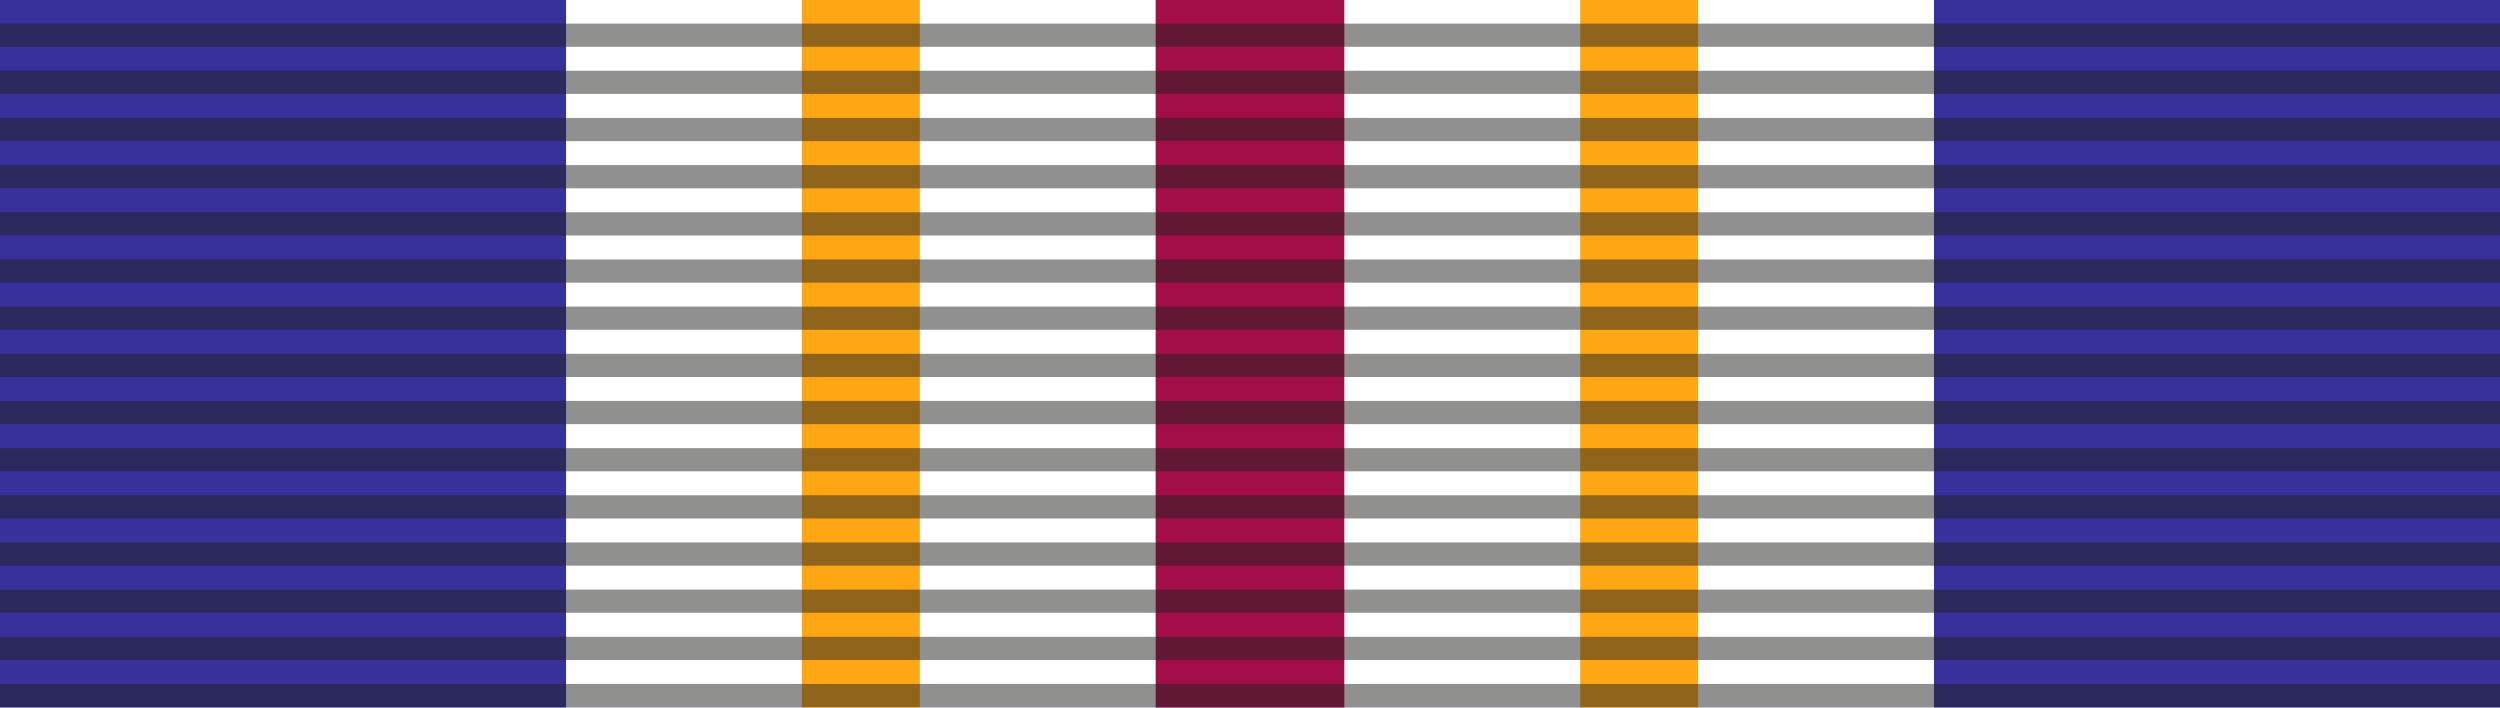
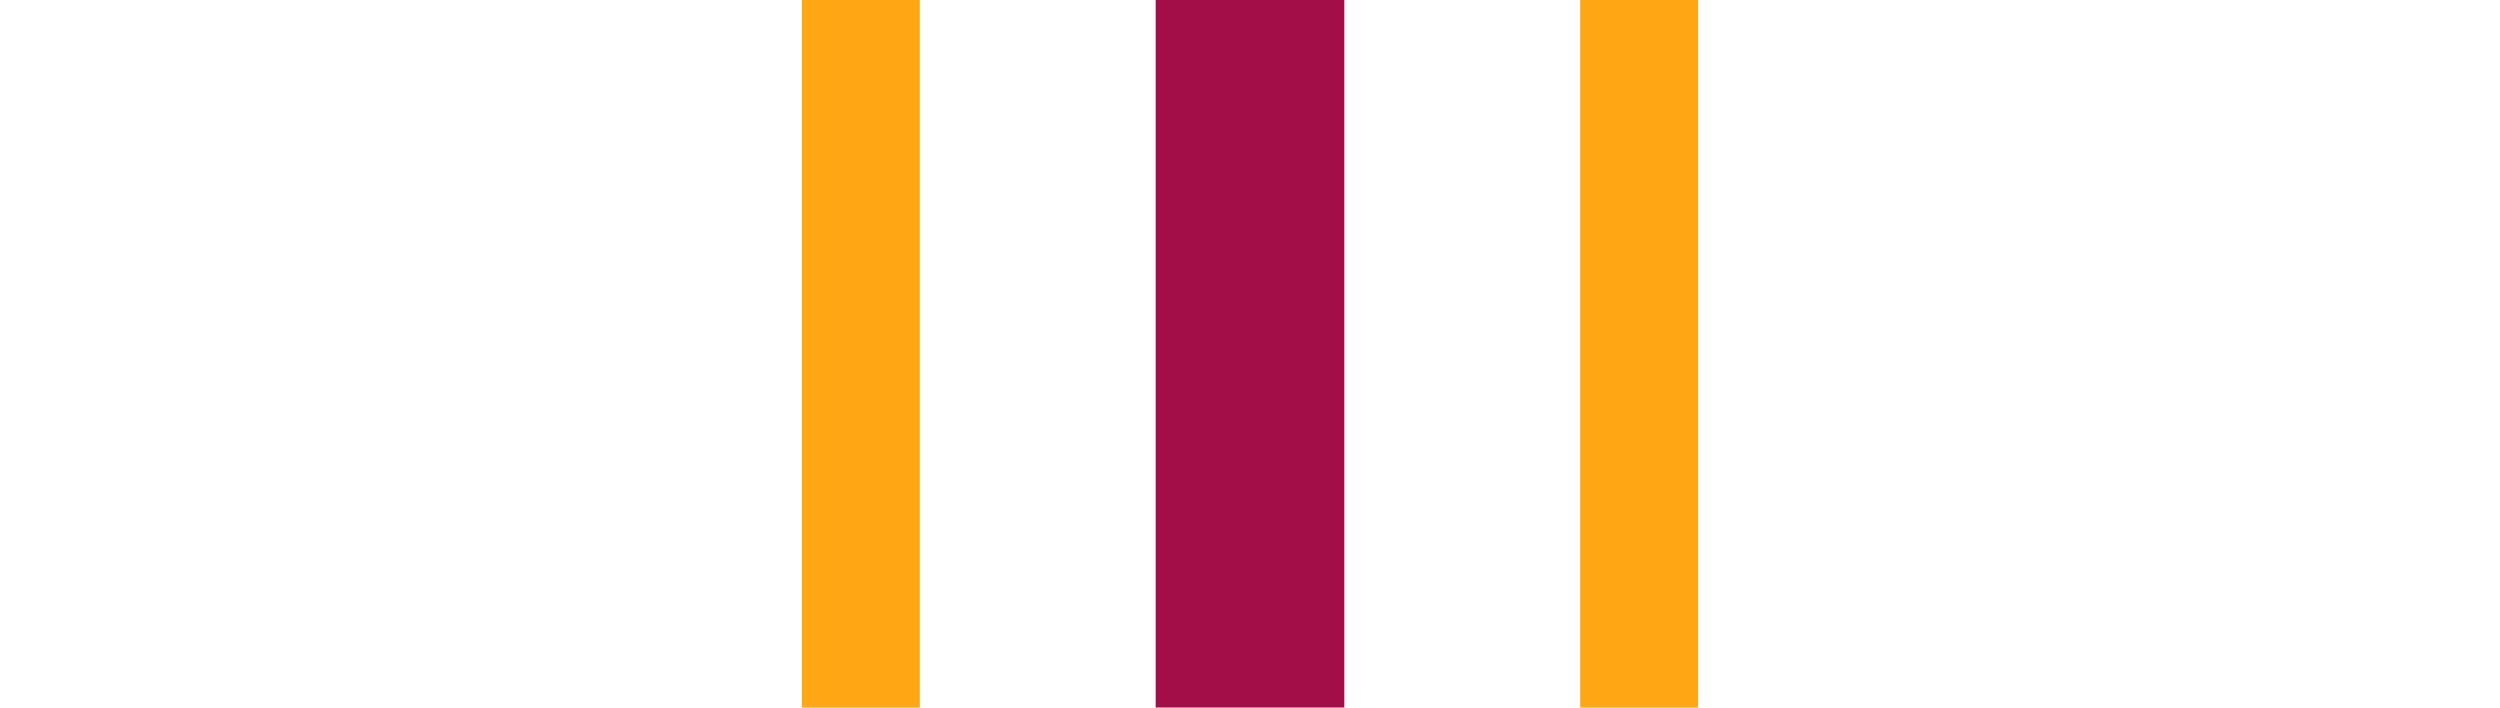
<svg xmlns="http://www.w3.org/2000/svg" width="106" height="30" xml:space="preserve">
-   <path fill="#37319C" d="M-2-2h110v34H-2z" />
-   <path fill="#FFF" d="M24-2h58v34H24z" />
  <path fill="#A30E48" d="M49-2h8v34h-8z" />
  <path fill="#FFA614" d="M34-2h5v34h-5zM67-2h5v34h-5z" />
  <g opacity=".5" fill="#212120">
-     <path d="M-2 29h110v.984H-2zM-2 23h110v.984H-2zM-2 27h110v.984H-2zM-2 25h110v.984H-2zM-2 21h110v.984H-2zM-2 19h110v.984H-2zM-2 17h110v.984H-2zM-2 15h110v.984H-2zM-2 13h110v.984H-2zM-2 11h110v.984H-2zM-2 9h110v.984H-2zM-2 7h110v.984H-2zM-2 5h110v.984H-2zM-2 3h110v.984H-2zM-2 1h110v.984H-2z" />
-   </g>
+     </g>
</svg>